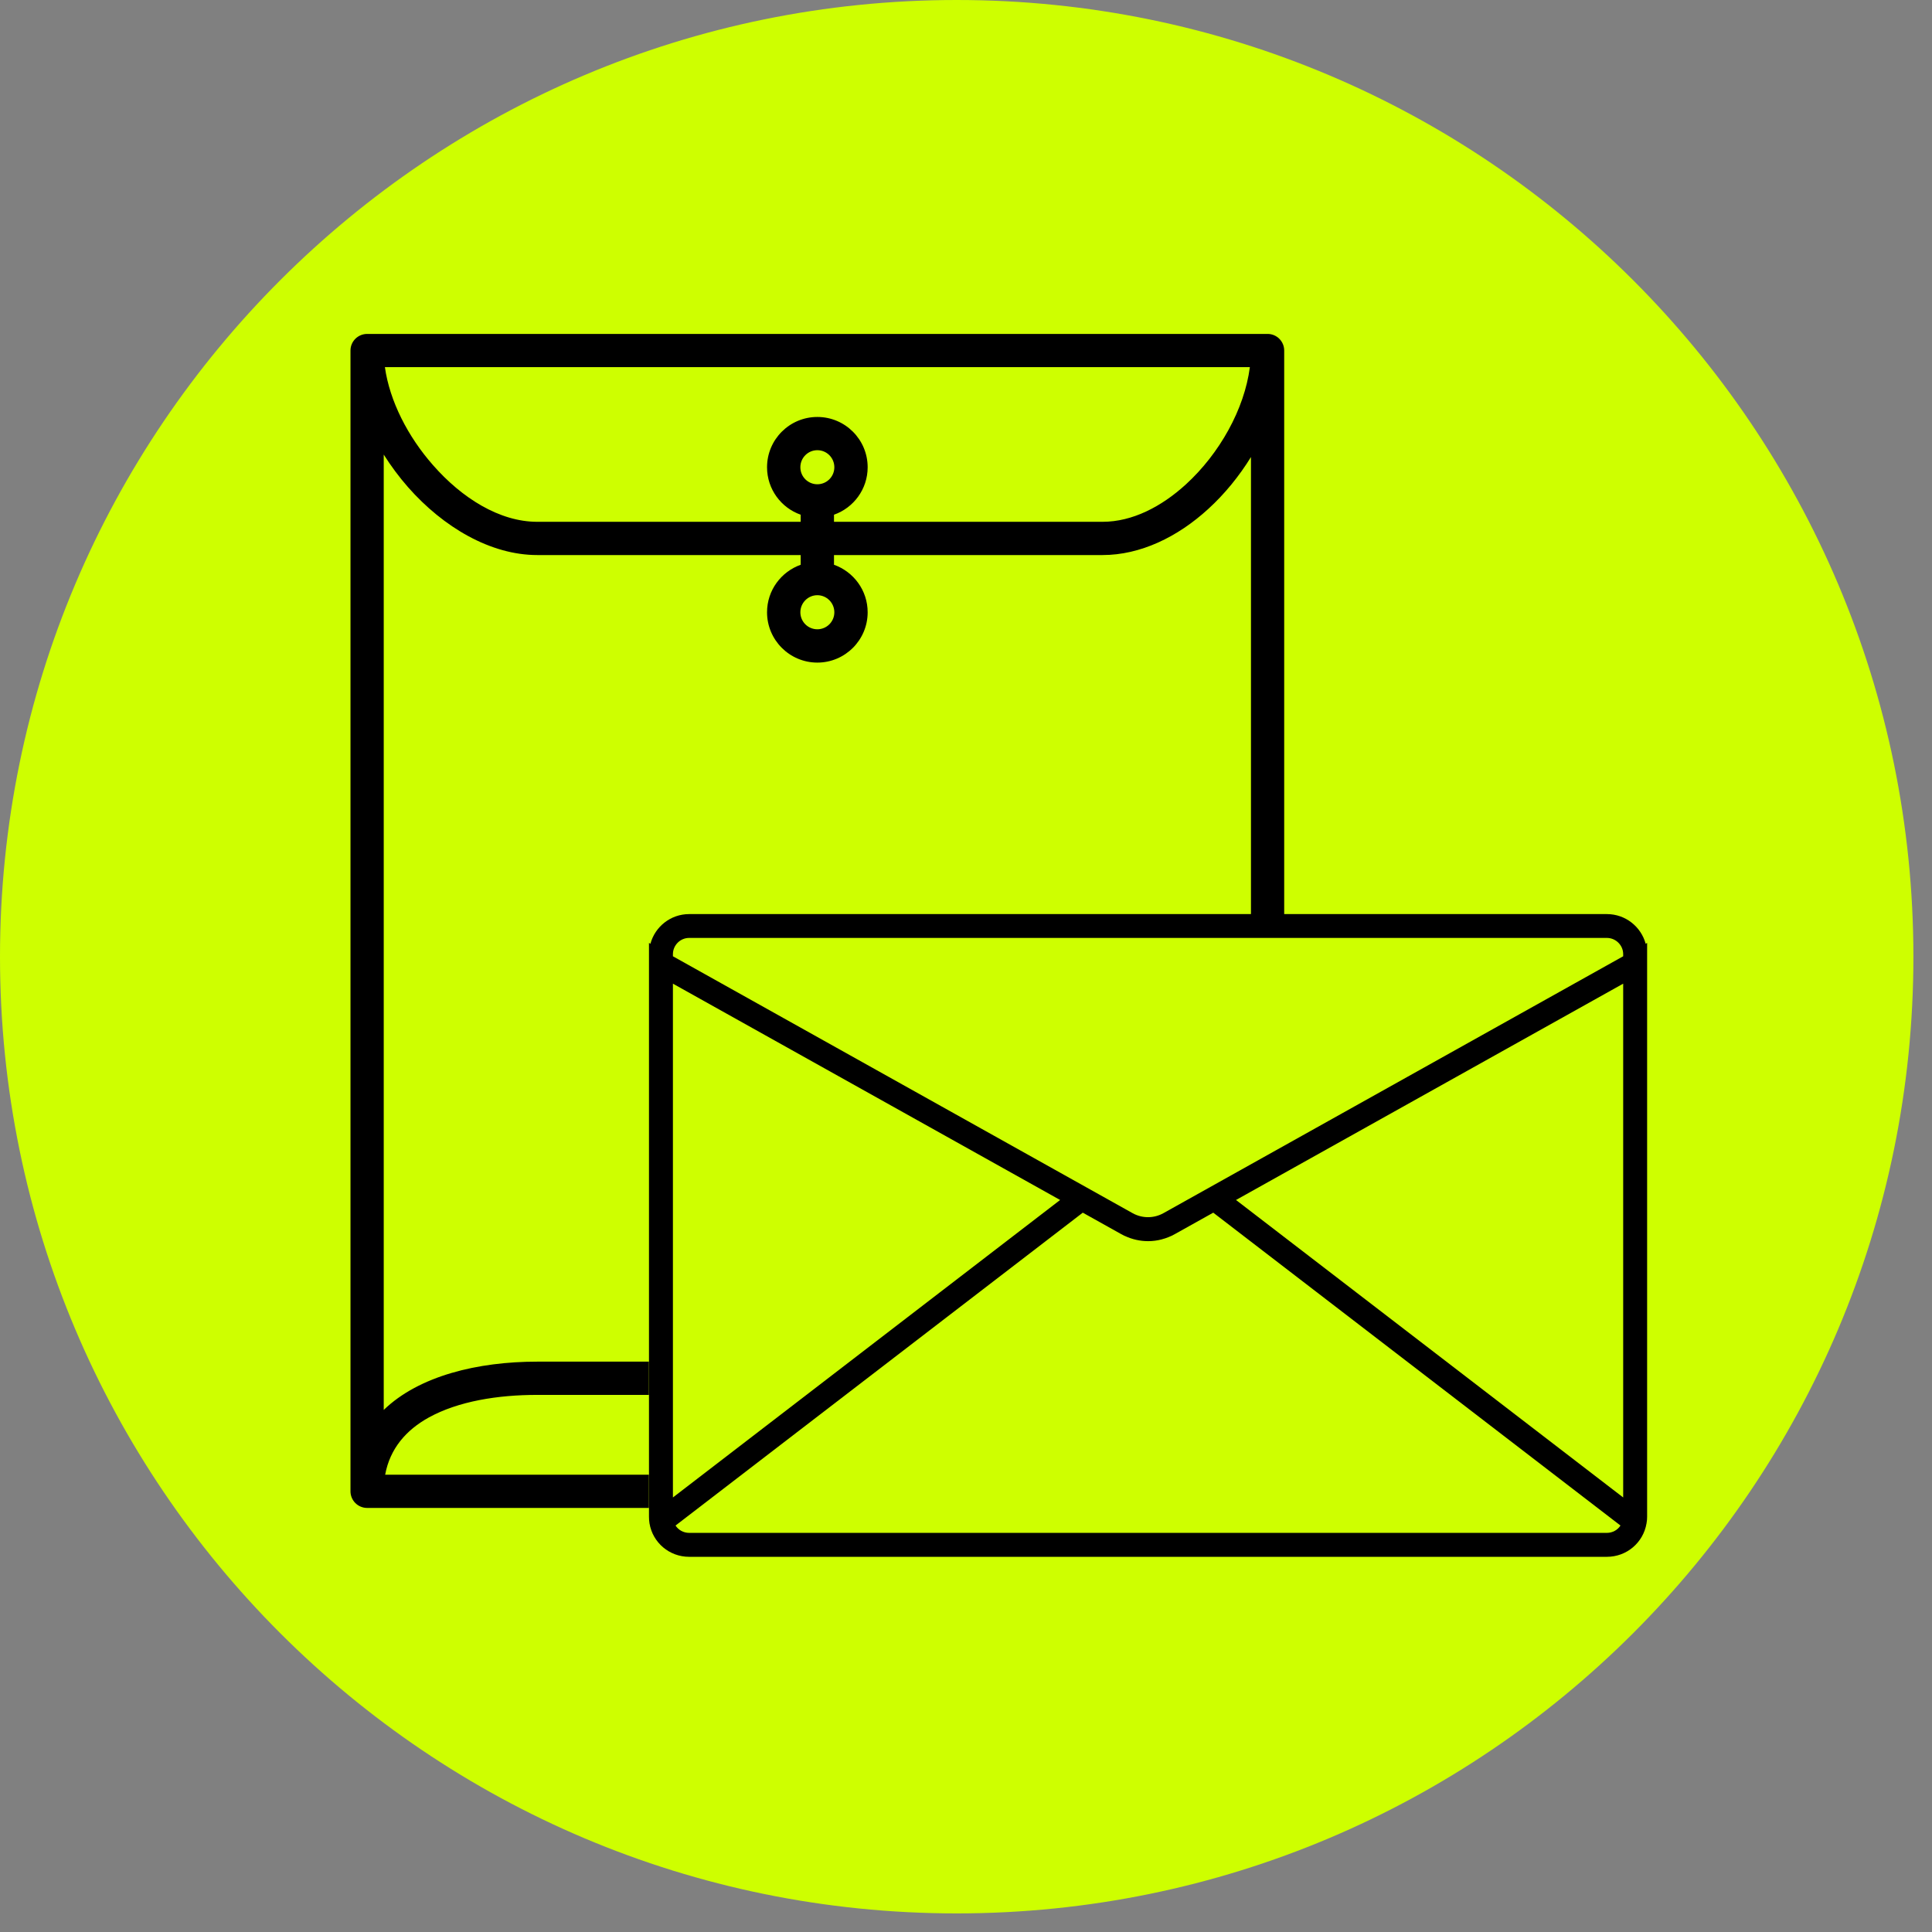
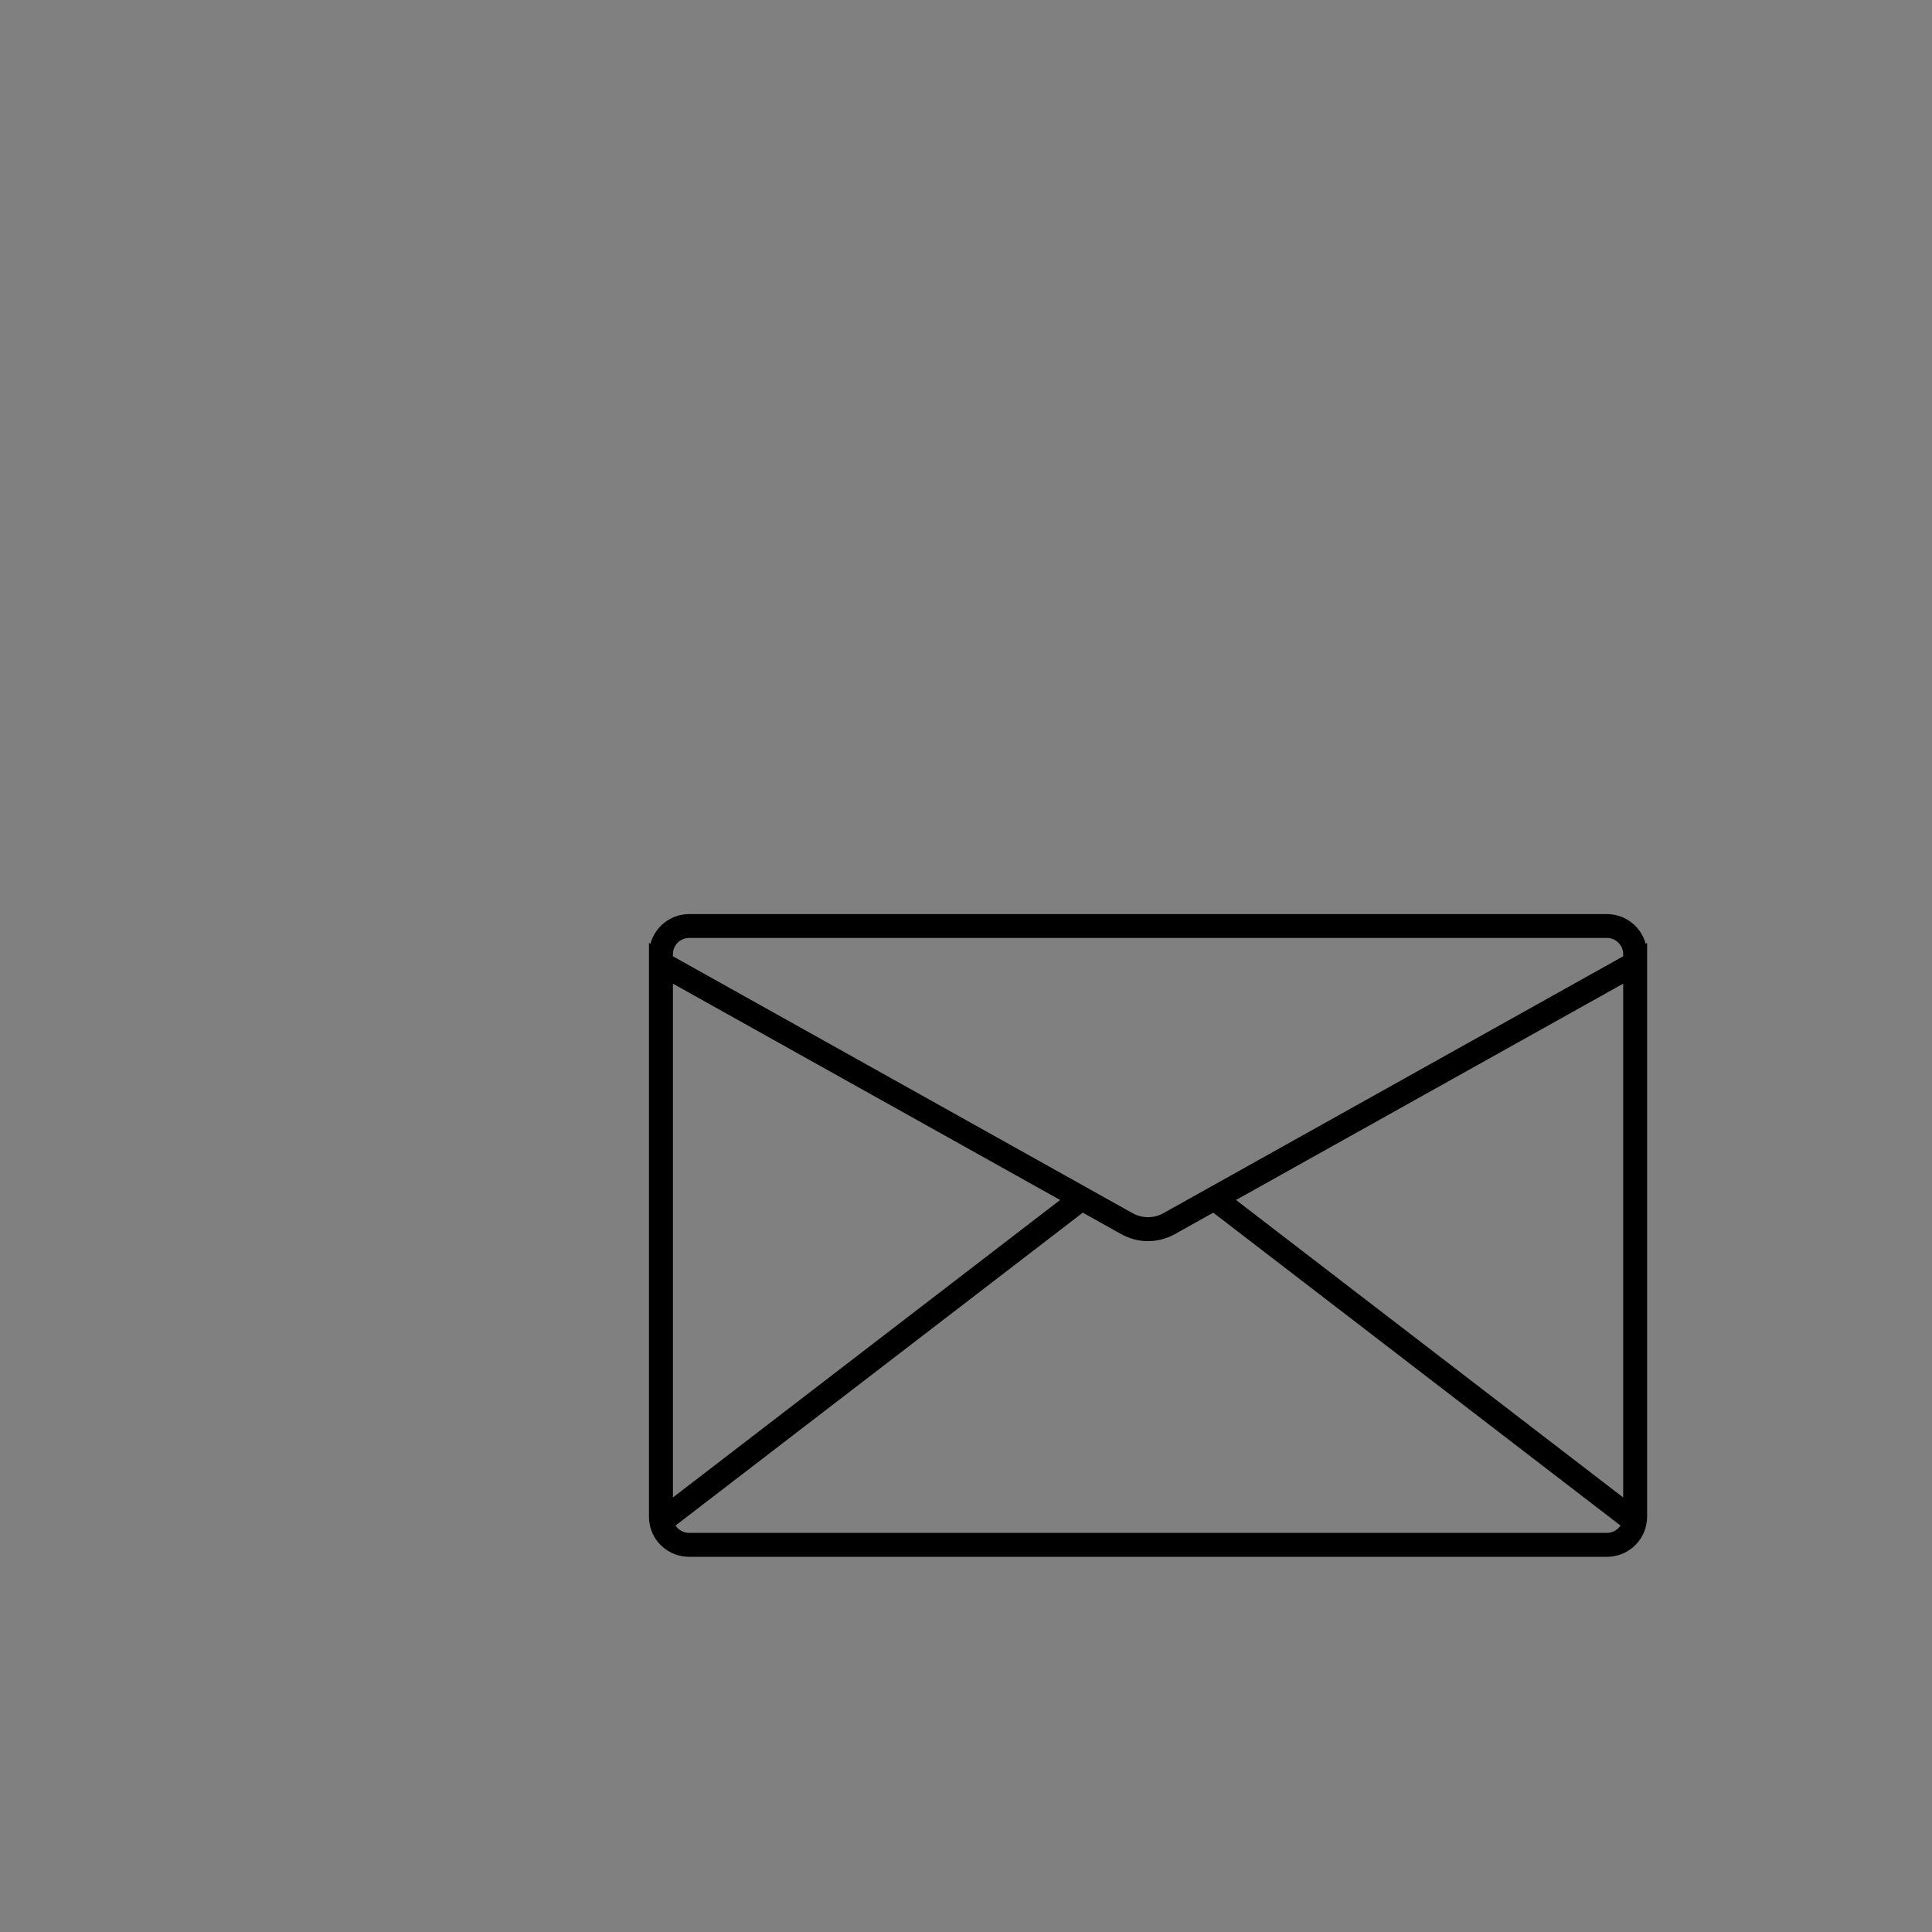
<svg xmlns="http://www.w3.org/2000/svg" width="119" zoomAndPan="magnify" viewBox="0 0 89.25 89.25" height="119" preserveAspectRatio="xMidYMid meet" version="1.0">
  <rect x="0" y="0" width="89.25" height="89.25" fill="#808080" stroke="none" />
  <defs>
    <clipPath id="34533dde77">
      <path d="M 0 0 L 88.398 0 L 88.398 88.398 L 0 88.398 Z M 0 0 " clip-rule="nonzero" />
    </clipPath>
    <clipPath id="02b05a9d7f">
      <path d="M 88.391 44.195 C 88.391 68.617 68.586 88.391 44.195 88.391 C 19.805 88.391 0 68.617 0 44.195 C 0 19.773 19.805 0 44.195 0 C 68.586 0 88.391 19.773 88.391 44.195 " clip-rule="nonzero" />
    </clipPath>
    <clipPath id="29a17e281e">
-       <path d="M 16.188 15.395 L 59.328 15.395 L 59.328 69.688 L 16.188 69.688 Z M 16.188 15.395 " clip-rule="nonzero" />
+       <path d="M 16.188 15.395 L 59.328 69.688 L 16.188 69.688 Z M 16.188 15.395 " clip-rule="nonzero" />
    </clipPath>
    <clipPath id="837a2a9b5a">
      <path d="M 29.977 42.941 L 69.973 42.941 L 69.973 74.258 L 29.977 74.258 Z M 29.977 42.941 " clip-rule="nonzero" />
    </clipPath>
    <clipPath id="2b1cac51e5">
      <path d="M 29.977 42.195 L 76.09 42.195 L 76.09 71.945 L 29.977 71.945 Z M 29.977 42.195 " clip-rule="nonzero" />
    </clipPath>
  </defs>
  <g clip-path="url(#34533dde77)">
    <g clip-path="url(#02b05a9d7f)">
-       <path fill="#ceff00" d="M 0 0 L 88.398 0 L 88.398 88.398 L 0 88.398 Z M 0 0 " fill-opacity="1" fill-rule="nonzero" />
-     </g>
+       </g>
  </g>
  <g clip-path="url(#29a17e281e)">
-     <path fill="#000000" d="M 16.191 16.191 C 16.191 15.77 16.535 15.426 16.961 15.426 L 58.559 15.426 C 58.98 15.426 59.324 15.77 59.324 16.191 L 59.324 68.891 C 59.324 69.316 58.98 69.66 58.559 69.66 L 16.961 69.66 C 16.535 69.66 16.191 69.316 16.191 68.891 Z M 57.789 21.113 C 57.242 22 56.574 22.82 55.82 23.508 C 54.398 24.812 52.676 25.641 50.934 25.641 L 38.527 25.641 L 38.527 26.09 C 39.43 26.41 40.082 27.27 40.082 28.285 C 40.082 29.566 39.039 30.609 37.758 30.609 C 36.477 30.609 35.434 29.566 35.434 28.285 C 35.434 27.27 36.086 26.41 36.988 26.09 L 36.988 25.641 L 24.816 25.641 C 22.664 25.641 20.48 24.359 18.848 22.504 C 18.438 22.035 18.059 21.527 17.727 21 L 17.727 65.133 C 19.359 63.555 22.078 62.902 24.816 62.902 L 50.934 62.902 C 53.641 62.902 56.219 63.531 57.789 65.055 Z M 38.527 24.105 L 50.934 24.105 C 52.312 24.105 53.656 23.406 54.785 22.375 C 56.336 20.957 57.488 18.902 57.738 16.961 L 17.781 16.961 C 18 18.527 18.844 20.172 20.004 21.488 C 21.328 23 23.07 24.105 24.816 24.105 L 36.988 24.105 L 36.988 23.777 C 36.086 23.461 35.434 22.598 35.434 21.586 C 35.434 20.301 36.477 19.262 37.758 19.262 C 39.039 19.262 40.082 20.301 40.082 21.586 C 40.082 22.598 39.43 23.461 38.527 23.777 Z M 17.793 68.125 C 17.793 68.125 57.727 68.125 57.727 68.125 C 57.254 65.289 54.117 64.438 50.934 64.438 L 24.816 64.438 C 23.004 64.438 21.172 64.727 19.797 65.488 C 18.77 66.059 18.016 66.91 17.793 68.125 Z M 37.758 20.797 C 37.324 20.797 36.973 21.148 36.973 21.586 C 36.973 22.02 37.324 22.371 37.758 22.371 C 38.191 22.371 38.543 22.02 38.543 21.586 C 38.543 21.148 38.191 20.797 37.758 20.797 Z M 37.758 27.496 C 37.324 27.496 36.973 27.852 36.973 28.285 C 36.973 28.719 37.324 29.07 37.758 29.07 C 38.191 29.07 38.543 28.719 38.543 28.285 C 38.543 27.852 38.191 27.496 37.758 27.496 Z M 37.758 27.496 " fill-opacity="1" fill-rule="evenodd" />
-   </g>
+     </g>
  <g clip-path="url(#837a2a9b5a)">
-     <path fill="#ceff00" d="M 29.977 42.941 L 69.98 42.941 L 69.98 74.258 L 29.977 74.258 Z M 29.977 42.941 " fill-opacity="1" fill-rule="nonzero" />
-   </g>
+     </g>
  <g clip-path="url(#2b1cac51e5)">
    <path fill="#000000" d="M 76.023 43.598 C 75.809 42.809 75.09 42.227 74.23 42.227 L 31.836 42.227 C 30.98 42.227 30.258 42.809 30.047 43.598 L 29.98 43.559 L 29.98 70.062 C 29.98 70.168 29.988 70.27 30.004 70.375 C 30.156 71.27 30.926 71.918 31.836 71.918 L 74.23 71.918 C 75.141 71.918 75.91 71.27 76.062 70.375 C 76.082 70.273 76.09 70.168 76.09 70.062 L 76.09 43.559 Z M 31.086 44.078 C 31.086 43.668 31.422 43.328 31.836 43.328 L 74.23 43.328 C 74.645 43.328 74.984 43.668 74.984 44.078 L 74.984 44.176 L 53.738 56.047 C 53.297 56.289 52.77 56.289 52.328 56.047 L 31.086 44.176 Z M 31.086 69.176 L 31.086 45.441 L 48.973 55.434 Z M 74.23 70.812 L 31.836 70.812 C 31.574 70.812 31.34 70.68 31.207 70.473 L 50.02 56.02 L 51.789 57.008 C 51.84 57.035 51.887 57.062 51.938 57.086 C 51.945 57.09 51.953 57.09 51.961 57.094 C 52.301 57.254 52.668 57.336 53.035 57.336 C 53.246 57.336 53.461 57.309 53.668 57.254 C 53.68 57.25 53.691 57.246 53.703 57.242 C 53.742 57.23 53.785 57.219 53.824 57.207 C 53.922 57.176 54.016 57.137 54.109 57.094 C 54.113 57.09 54.121 57.086 54.129 57.086 C 54.18 57.059 54.227 57.035 54.277 57.008 L 56.047 56.02 L 74.859 70.473 C 74.727 70.68 74.492 70.812 74.23 70.812 Z M 74.984 69.176 L 57.098 55.434 L 74.984 45.441 Z M 74.984 69.176 " fill-opacity="1" fill-rule="nonzero" />
  </g>
</svg>